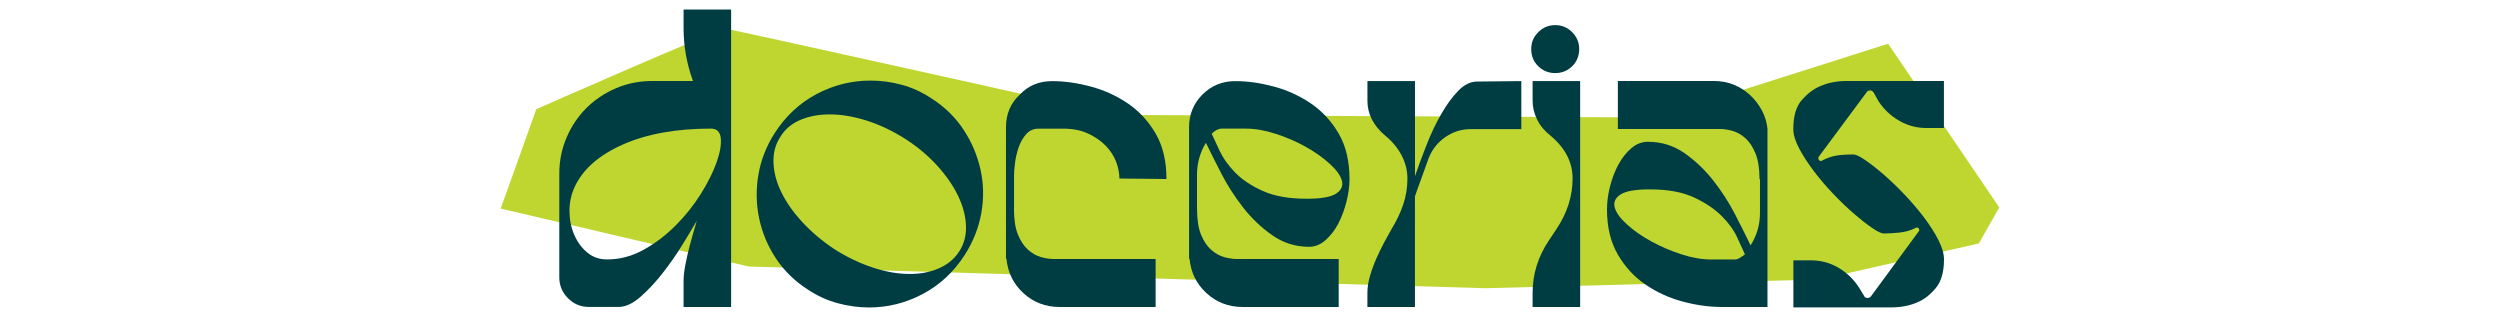
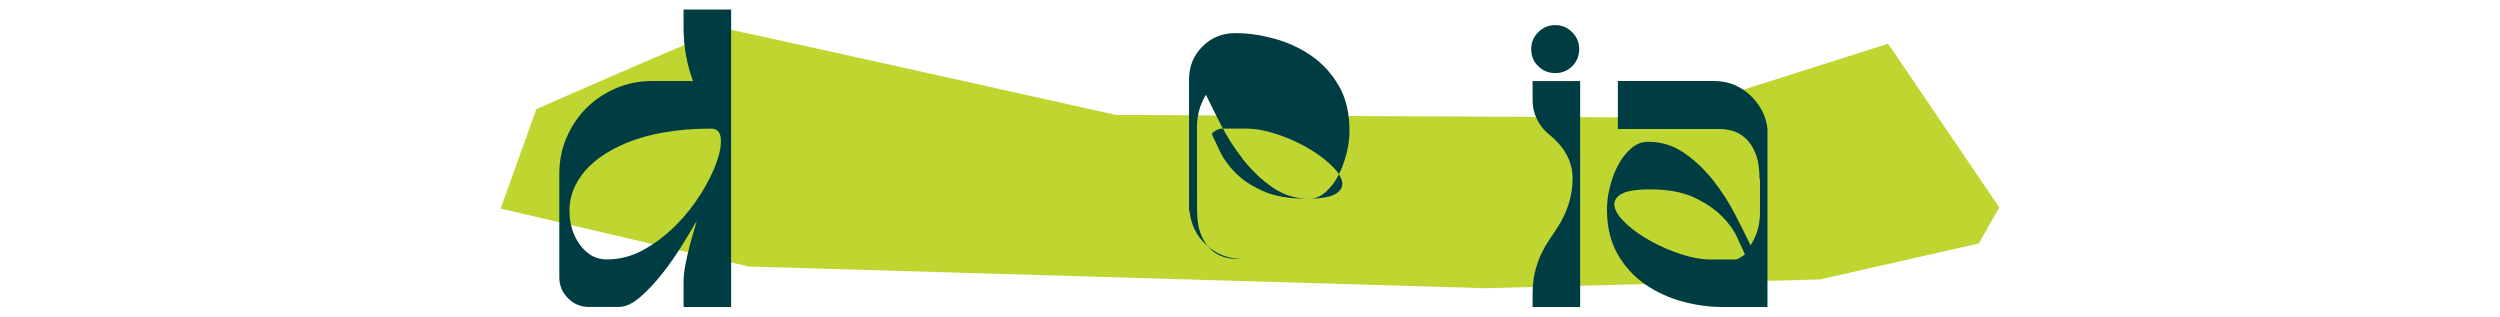
<svg xmlns="http://www.w3.org/2000/svg" viewBox="0 0 694 88">
  <defs>
    <style>
      .uuid-34646446-e114-4884-b4cc-49f8a3f2560d {
        fill: #003d43;
      }

      .uuid-f6bba7d8-d9c7-4e02-af64-a5d97833ce82 {
        fill: #bfd630;
        fill-rule: evenodd;
      }
    </style>
  </defs>
  <g id="uuid-3d8f02e1-7d70-41b1-9527-e1bf9fe51c1d" data-name="Layer 1">
    <path class="uuid-f6bba7d8-d9c7-4e02-af64-a5d97833ce82" d="M524.14,12.13l30.86,45.46-5.67,9.99-44.13,10-92.88,2.43-204.47-6.02-68.86-16.08,9.89-27.61s50.85-22.42,52.62-22.29,108.3,23.9,108.3,23.9l149.85.7,64.49-20.47Z" />
  </g>
  <g id="uuid-9ae0aceb-5561-473f-948f-101aae4a7eae" data-name="Layer 2">
    <g>
      <path class="uuid-34646446-e114-4884-b4cc-49f8a3f2560d" d="M189.76,2.65h13.2v82.57h-13.2v-7.19c0-1.31.17-2.85.52-4.64.35-1.78.74-3.51,1.18-5.16.43-1.65.85-3.14,1.24-4.44s.63-2.13.72-2.48c-.96,1.66-2.27,3.83-3.92,6.53-1.66,2.7-3.48,5.34-5.49,7.9-2,2.57-4.07,4.79-6.21,6.66-2.14,1.87-4.16,2.81-6.08,2.81h-8.23c-2.27,0-4.2-.8-5.81-2.42-1.61-1.61-2.42-3.55-2.42-5.81v-28.74c0-3.57.67-6.92,2.02-10.06,1.35-3.13,3.18-5.86,5.49-8.17,2.31-2.31,5.03-4.13,8.17-5.49,3.14-1.35,6.49-2.03,10.06-2.03h11.37c-1.74-4.79-2.61-9.67-2.61-14.63V2.65ZM168.47,72.02c3.57,0,6.97-.89,10.19-2.68,3.22-1.78,6.18-4.03,8.88-6.73,2.7-2.7,5.03-5.62,6.99-8.75,1.96-3.13,3.42-6.05,4.38-8.75.96-2.7,1.35-4.94,1.18-6.73-.18-1.78-1.09-2.68-2.74-2.68-9.67,0-17.83,1.48-24.5,4.44-6.66,2.96-11.13,6.92-13.39,11.89-.96,2.18-1.42,4.44-1.37,6.79.04,2.35.5,4.51,1.37,6.47.87,1.96,2.07,3.57,3.59,4.83,1.52,1.26,3.33,1.89,5.42,1.89Z" />
-       <path class="uuid-34646446-e114-4884-b4cc-49f8a3f2560d" d="M258.62,27.34c3.66,2.35,6.62,5.25,8.88,8.69,2.26,3.44,3.83,7.14,4.7,11.1.87,3.96.94,7.99.2,12.09-.74,4.1-2.29,7.97-4.64,11.63-3.05,4.7-6.92,8.3-11.63,10.78-4.7,2.48-9.67,3.72-14.89,3.72-2.87,0-5.77-.39-8.69-1.18-2.92-.78-5.68-2.05-8.3-3.79-3.66-2.35-6.62-5.25-8.88-8.69-2.27-3.44-3.81-7.14-4.64-11.11-.83-3.96-.89-7.99-.2-12.08.7-4.09,2.22-7.97,4.57-11.63,3.05-4.7,6.92-8.3,11.63-10.78,4.7-2.48,9.67-3.72,14.89-3.72,2.96,0,5.88.39,8.75,1.18,2.87.78,5.62,2.05,8.23,3.79ZM266.2,69.93c1.39-2.09,2.05-4.48,1.96-7.19-.09-2.7-.81-5.46-2.16-8.3-1.35-2.83-3.29-5.64-5.81-8.43-2.53-2.79-5.49-5.27-8.88-7.45-3.57-2.26-7.17-3.96-10.78-5.1-3.62-1.13-6.99-1.7-10.13-1.7s-5.77.5-8.17,1.5c-2.4,1-4.25,2.55-5.55,4.64-1.39,2.09-2.05,4.49-1.96,7.19.09,2.7.8,5.44,2.16,8.23,1.35,2.79,3.29,5.55,5.81,8.3,2.53,2.74,5.49,5.25,8.88,7.51,3.57,2.27,7.16,3.98,10.78,5.16,3.61,1.18,6.99,1.76,10.13,1.76s5.77-.52,8.17-1.57c2.39-1.05,4.25-2.57,5.55-4.57Z" />
-       <path class="uuid-34646446-e114-4884-b4cc-49f8a3f2560d" d="M281.48,58.04c0,2.96.37,5.34,1.11,7.12.74,1.79,1.68,3.18,2.81,4.18,1.13,1,2.33,1.68,3.59,2.03,1.26.35,2.42.52,3.46.52h28.35v13.33h-26.65c-3.92,0-7.27-1.29-10.06-3.85-2.79-2.57-4.36-5.77-4.7-9.6-.09.09-.13.17-.13.26v-36.71c0-3.66,1.26-6.66,3.79-9.01,2.35-2.53,5.36-3.79,9.02-3.79,3.4,0,6.97.5,10.71,1.5,3.74,1,7.19,2.57,10.32,4.7,3.14,2.14,5.7,4.92,7.71,8.36,2,3.44,3,7.64,3,12.61l-13.06-.13c0-1.48-.31-3.03-.91-4.64-.61-1.61-1.57-3.09-2.87-4.44-1.31-1.35-2.94-2.48-4.9-3.4s-4.29-1.37-6.99-1.37h-6.79c-1.39,0-2.55.52-3.46,1.57s-1.61,2.29-2.09,3.72c-.48,1.44-.81,2.88-.98,4.31-.18,1.44-.26,2.55-.26,3.33v9.41Z" />
-       <path class="uuid-34646446-e114-4884-b4cc-49f8a3f2560d" d="M332.3,58.04c0,2.96.37,5.34,1.11,7.12.74,1.79,1.68,3.18,2.81,4.18,1.13,1,2.33,1.68,3.59,2.03,1.26.35,2.42.52,3.46.52h28.35v13.33h-26.65c-3.92,0-7.27-1.29-10.06-3.85-2.79-2.57-4.36-5.77-4.7-9.6-.09.09-.13.17-.13.26v-36.71c0-3.57,1.24-6.6,3.72-9.08,2.48-2.48,5.51-3.72,9.08-3.72s6.97.5,10.71,1.5c3.74,1,7.19,2.57,10.32,4.7,3.14,2.14,5.7,4.92,7.71,8.36,2,3.44,3,7.64,3,12.61,0,2-.28,4.12-.85,6.34-.57,2.22-1.33,4.25-2.29,6.08-.96,1.83-2.14,3.35-3.53,4.57-1.39,1.22-2.92,1.83-4.57,1.83-3.75,0-7.14-1.07-10.19-3.2-3.05-2.13-5.75-4.7-8.1-7.71-2.35-3.01-4.38-6.16-6.08-9.47-1.7-3.31-3.12-6.14-4.25-8.49-1.66,2.7-2.48,5.71-2.48,9.01v9.41ZM339.1,35.7c-.26,0-.57.07-.91.2-.35.13-.65.28-.91.46-.35.26-.65.52-.91.78.52,1.13,1.26,2.72,2.22,4.77.96,2.05,2.39,4.05,4.31,6.01,1.91,1.96,4.46,3.66,7.64,5.09,3.18,1.44,7.25,2.16,12.22,2.16,4.01,0,6.73-.48,8.17-1.44,1.44-.96,1.96-2.16,1.57-3.59s-1.52-3.01-3.4-4.7c-1.87-1.7-4.1-3.27-6.66-4.7-2.57-1.44-5.34-2.63-8.3-3.59-2.96-.96-5.71-1.44-8.23-1.44h-6.79Z" />
-       <path class="uuid-34646446-e114-4884-b4cc-49f8a3f2560d" d="M422.32,22.51v13.33h-13.98c-2.61,0-4.99.74-7.12,2.22-2.14,1.48-3.68,3.44-4.64,5.88-.7,2-1.39,3.94-2.09,5.81-.7,1.88-1.26,3.46-1.7,4.77v30.7h-13.2v-3.92c0-1.48.24-3.05.72-4.7.48-1.65,1.07-3.27,1.76-4.83.7-1.57,1.41-3.05,2.16-4.44.74-1.39,1.41-2.61,2.02-3.66,1.39-2.26,2.48-4.55,3.27-6.86.78-2.31,1.18-4.72,1.18-7.25,0-2.18-.52-4.29-1.57-6.34-1.05-2.05-2.57-3.9-4.57-5.55-3.31-2.79-4.96-6.01-4.96-9.67v-5.49h13.2v26.39c.96-2.79,2.05-5.73,3.27-8.82,1.22-3.09,2.57-5.92,4.05-8.49,1.48-2.57,3.05-4.7,4.7-6.4,1.65-1.7,3.4-2.55,5.23-2.55l12.28-.13Z" />
+       <path class="uuid-34646446-e114-4884-b4cc-49f8a3f2560d" d="M332.3,58.04c0,2.96.37,5.34,1.11,7.12.74,1.79,1.68,3.18,2.81,4.18,1.13,1,2.33,1.68,3.59,2.03,1.26.35,2.42.52,3.46.52h28.35h-26.65c-3.92,0-7.27-1.29-10.06-3.85-2.79-2.57-4.36-5.77-4.7-9.6-.09.09-.13.17-.13.26v-36.71c0-3.57,1.24-6.6,3.72-9.08,2.48-2.48,5.51-3.72,9.08-3.72s6.97.5,10.71,1.5c3.74,1,7.19,2.57,10.32,4.7,3.14,2.14,5.7,4.92,7.71,8.36,2,3.44,3,7.64,3,12.61,0,2-.28,4.12-.85,6.34-.57,2.22-1.33,4.25-2.29,6.08-.96,1.83-2.14,3.35-3.53,4.57-1.39,1.22-2.92,1.83-4.57,1.83-3.75,0-7.14-1.07-10.19-3.2-3.05-2.13-5.75-4.7-8.1-7.71-2.35-3.01-4.38-6.16-6.08-9.47-1.7-3.31-3.12-6.14-4.25-8.49-1.66,2.7-2.48,5.71-2.48,9.01v9.41ZM339.1,35.7c-.26,0-.57.07-.91.2-.35.13-.65.28-.91.46-.35.26-.65.52-.91.78.52,1.13,1.26,2.72,2.22,4.77.96,2.05,2.39,4.05,4.31,6.01,1.91,1.96,4.46,3.66,7.64,5.09,3.18,1.44,7.25,2.16,12.22,2.16,4.01,0,6.73-.48,8.17-1.44,1.44-.96,1.96-2.16,1.57-3.59s-1.52-3.01-3.4-4.7c-1.87-1.7-4.1-3.27-6.66-4.7-2.57-1.44-5.34-2.63-8.3-3.59-2.96-.96-5.71-1.44-8.23-1.44h-6.79Z" />
      <path class="uuid-34646446-e114-4884-b4cc-49f8a3f2560d" d="M431.73,20.29c-1.83,0-3.4-.63-4.7-1.89-1.31-1.26-1.96-2.85-1.96-4.77s.65-3.4,1.96-4.7c1.31-1.31,2.87-1.96,4.7-1.96s3.4.65,4.7,1.96c1.31,1.31,1.96,2.88,1.96,4.7s-.65,3.51-1.96,4.77c-1.31,1.26-2.87,1.89-4.7,1.89ZM438.65,22.51v62.71h-13.2v-3.92c0-5.23,1.52-10.1,4.57-14.63l2.09-3.14c2.96-4.44,4.44-9.1,4.44-13.98,0-4.53-2.05-8.49-6.14-11.89-1.66-1.31-2.9-2.81-3.72-4.51-.83-1.7-1.24-3.42-1.24-5.16v-5.49h13.2Z" />
      <path class="uuid-34646446-e114-4884-b4cc-49f8a3f2560d" d="M490.65,35.96v49.26h-12.67c-3.48,0-7.1-.5-10.84-1.5-3.75-1-7.19-2.57-10.32-4.7-3.14-2.13-5.71-4.92-7.71-8.36-2-3.44-3.01-7.6-3.01-12.48,0-2.09.28-4.25.85-6.47.57-2.22,1.35-4.25,2.35-6.08,1-1.83,2.2-3.33,3.59-4.51,1.39-1.18,2.92-1.76,4.57-1.76,3.74,0,7.12,1.04,10.13,3.14s5.68,4.64,8.04,7.64c2.35,3,4.38,6.16,6.08,9.47s3.11,6.14,4.25,8.49c1.74-2.7,2.61-5.7,2.61-9.02v-9.28l-.13-.13c0-2.88-.37-5.23-1.11-7.06-.74-1.83-1.68-3.24-2.81-4.25-1.13-1-2.33-1.68-3.59-2.03-1.26-.35-2.42-.52-3.46-.52h-28.35v-13.33h26.65c2,0,3.85.35,5.55,1.04,1.7.7,3.2,1.66,4.51,2.88,1.31,1.22,2.39,2.63,3.27,4.25.87,1.61,1.39,3.38,1.57,5.29ZM481.77,72.02c.43,0,1-.26,1.7-.78.35-.17.65-.39.92-.65-.52-1.13-1.24-2.7-2.16-4.7-.91-2-2.35-3.99-4.31-5.94-1.96-1.96-4.53-3.68-7.71-5.16-3.18-1.48-7.25-2.22-12.22-2.22-4.01,0-6.73.48-8.17,1.44-1.44.96-1.96,2.16-1.57,3.59.39,1.44,1.52,3,3.4,4.7,1.87,1.7,4.12,3.27,6.73,4.7s5.4,2.64,8.36,3.59c2.96.96,5.7,1.44,8.23,1.44h6.79Z" />
-       <path class="uuid-34646446-e114-4884-b4cc-49f8a3f2560d" d="M504.89,43.54c-.17.35-.15.65.07.91.22.26.5.31.85.13,1.31-.7,2.59-1.15,3.85-1.37,1.26-.22,2.89-.33,4.9-.33.61,0,1.65.5,3.14,1.5,1.48,1,3.16,2.31,5.03,3.92,1.87,1.61,3.81,3.46,5.81,5.55,2,2.09,3.83,4.23,5.49,6.4,1.65,2.18,3,4.29,4.05,6.34,1.05,2.05,1.57,3.85,1.57,5.42,0,3.49-.76,6.14-2.29,7.97-1.52,1.83-3.2,3.14-5.03,3.92-2.18.96-4.66,1.44-7.45,1.44h-27.04v-13.07h4.83c2.79,0,5.33.68,7.64,2.03,2.31,1.35,4.2,3.16,5.68,5.42l1.44,2.35c.17.44.5.65.98.65s.85-.22,1.11-.65l13.06-17.77c.26-.26.28-.54.07-.85-.22-.3-.5-.37-.85-.2-1.31.7-2.81,1.13-4.51,1.31-1.7.18-3.16.26-4.38.26-.61,0-1.66-.5-3.14-1.5-1.48-1-3.16-2.31-5.03-3.92-1.87-1.61-3.79-3.44-5.75-5.49-1.96-2.05-3.77-4.16-5.42-6.34-1.66-2.18-3.03-4.29-4.12-6.34-1.09-2.04-1.63-3.85-1.63-5.42,0-3.57.78-6.25,2.35-8.04,1.57-1.78,3.27-3.07,5.1-3.85,2.18-.96,4.66-1.44,7.45-1.44h26.91v13.06h-4.83c-2.7,0-5.23-.67-7.58-2.02-2.35-1.35-4.27-3.16-5.75-5.42l-1.31-2.35c-.26-.43-.61-.65-1.05-.65s-.78.22-1.04.65l-13.2,17.77Z" />
    </g>
  </g>
</svg>